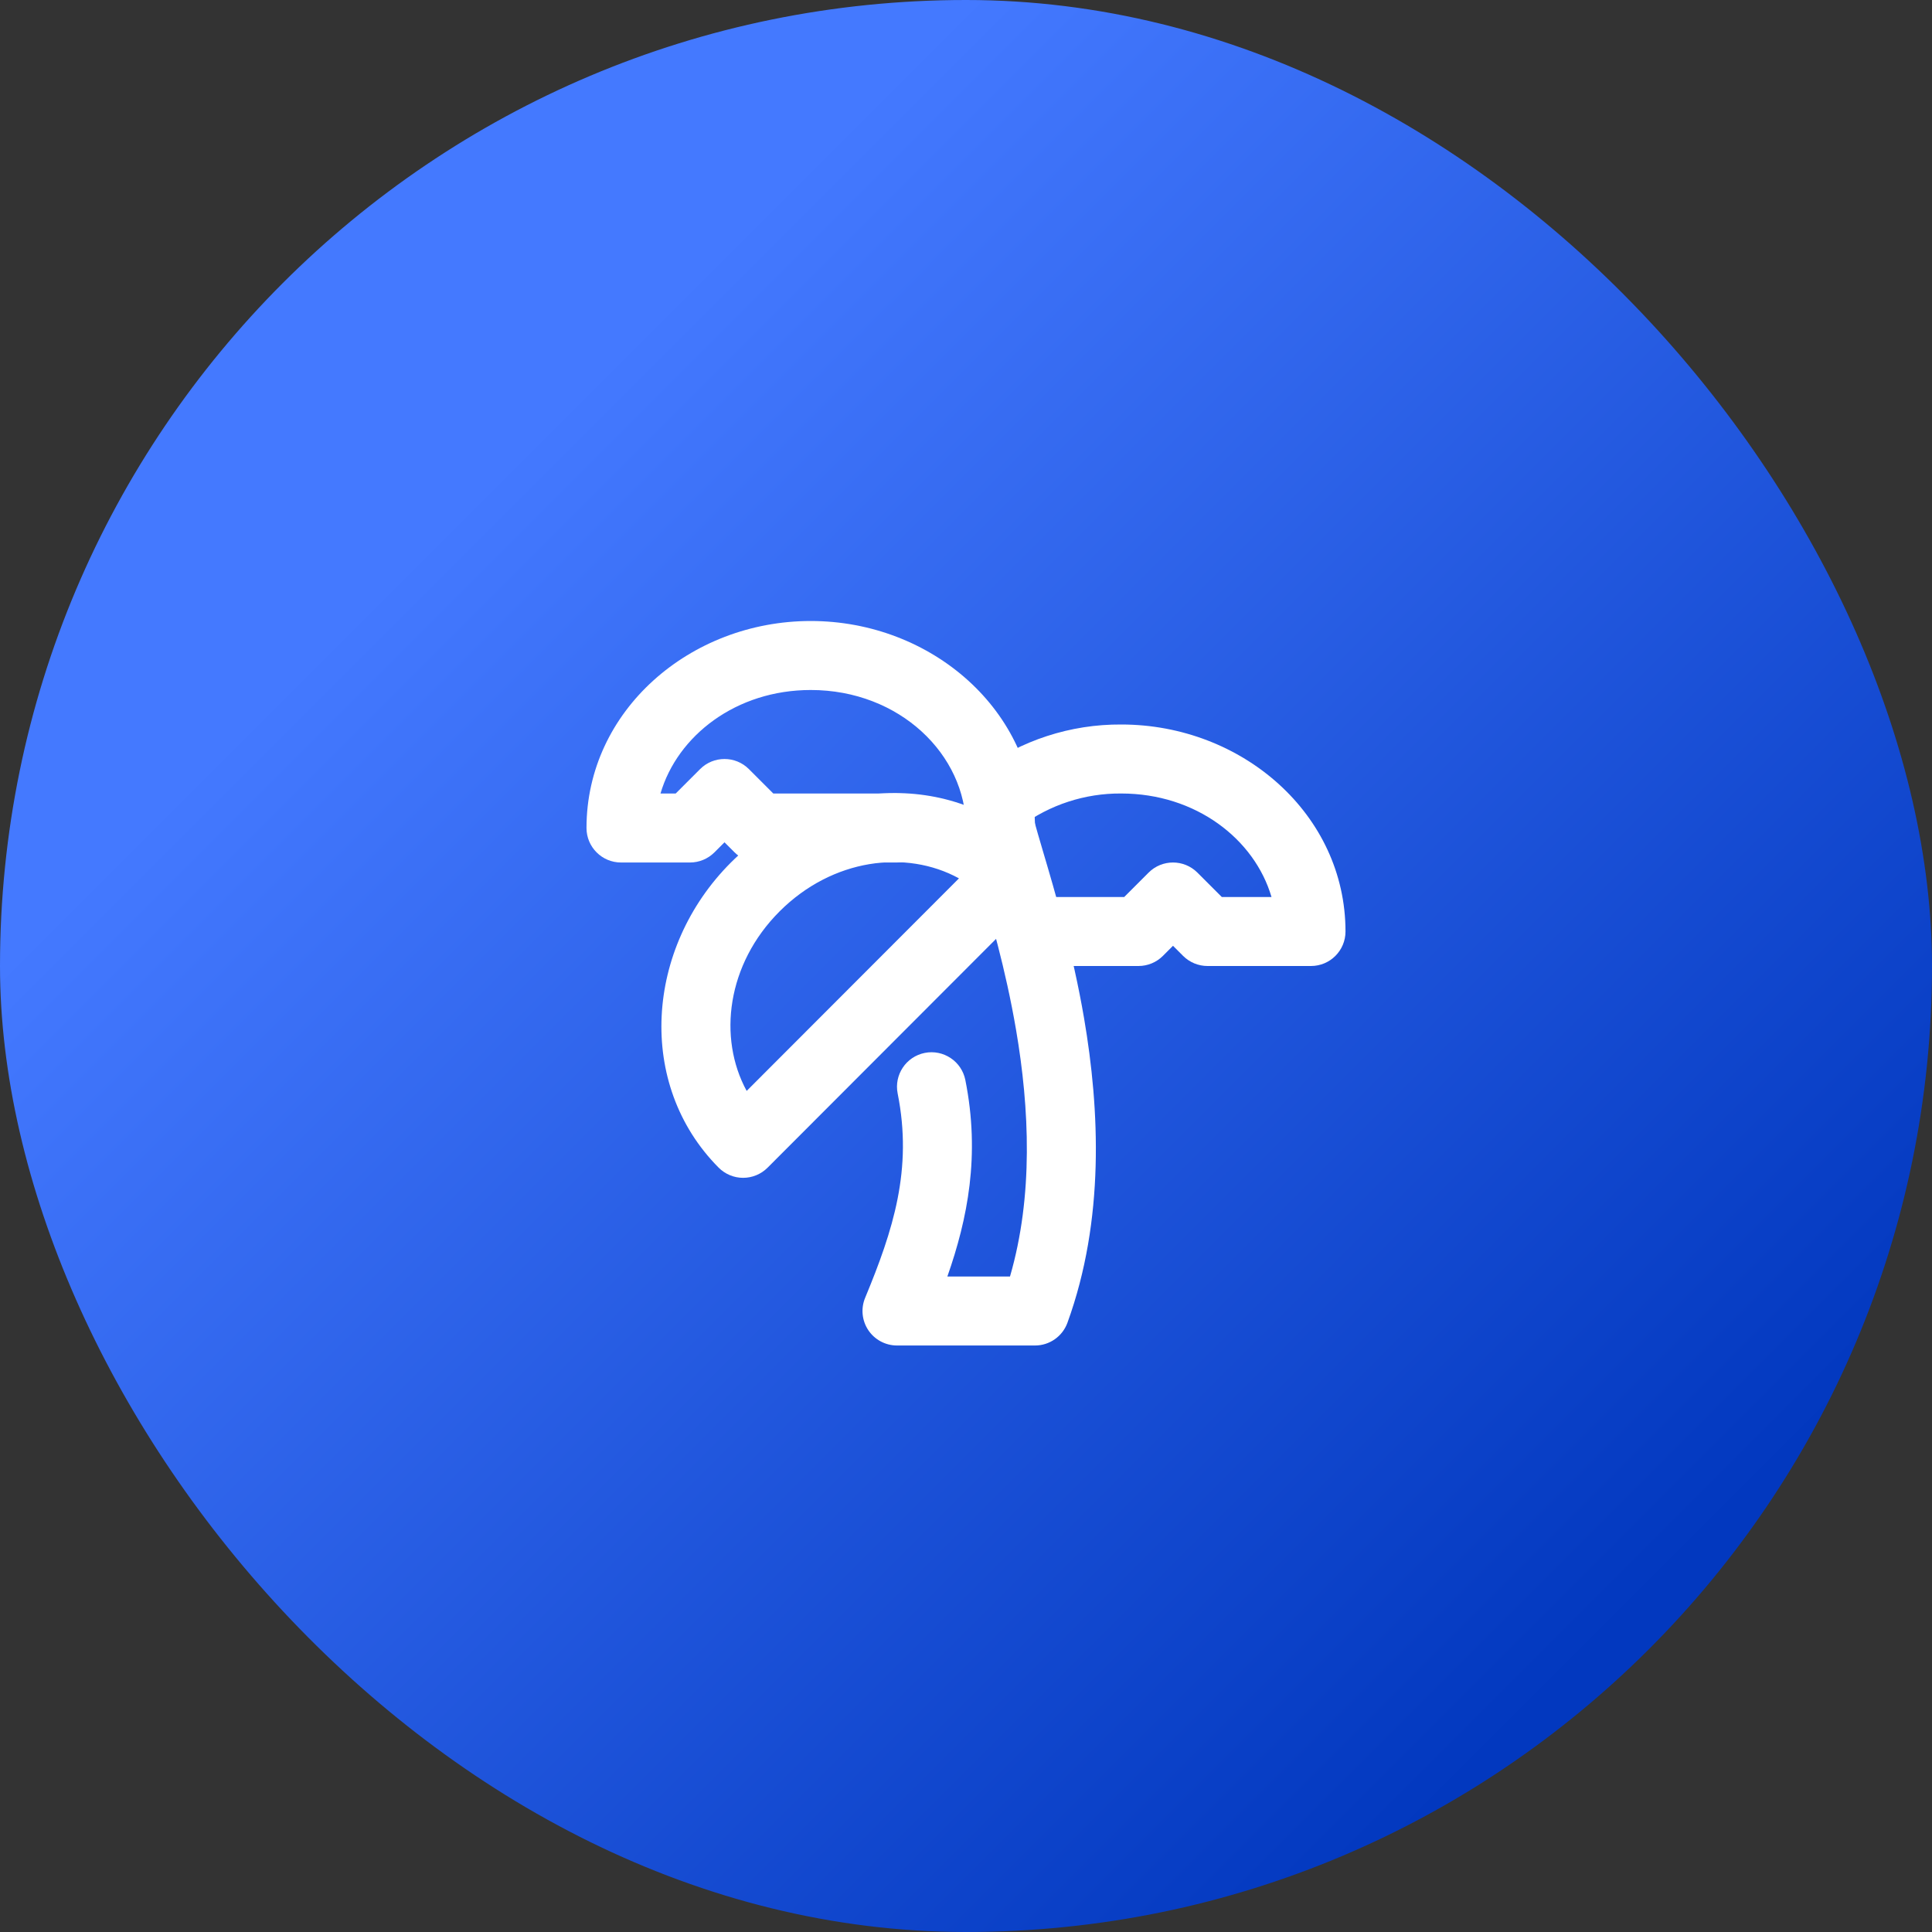
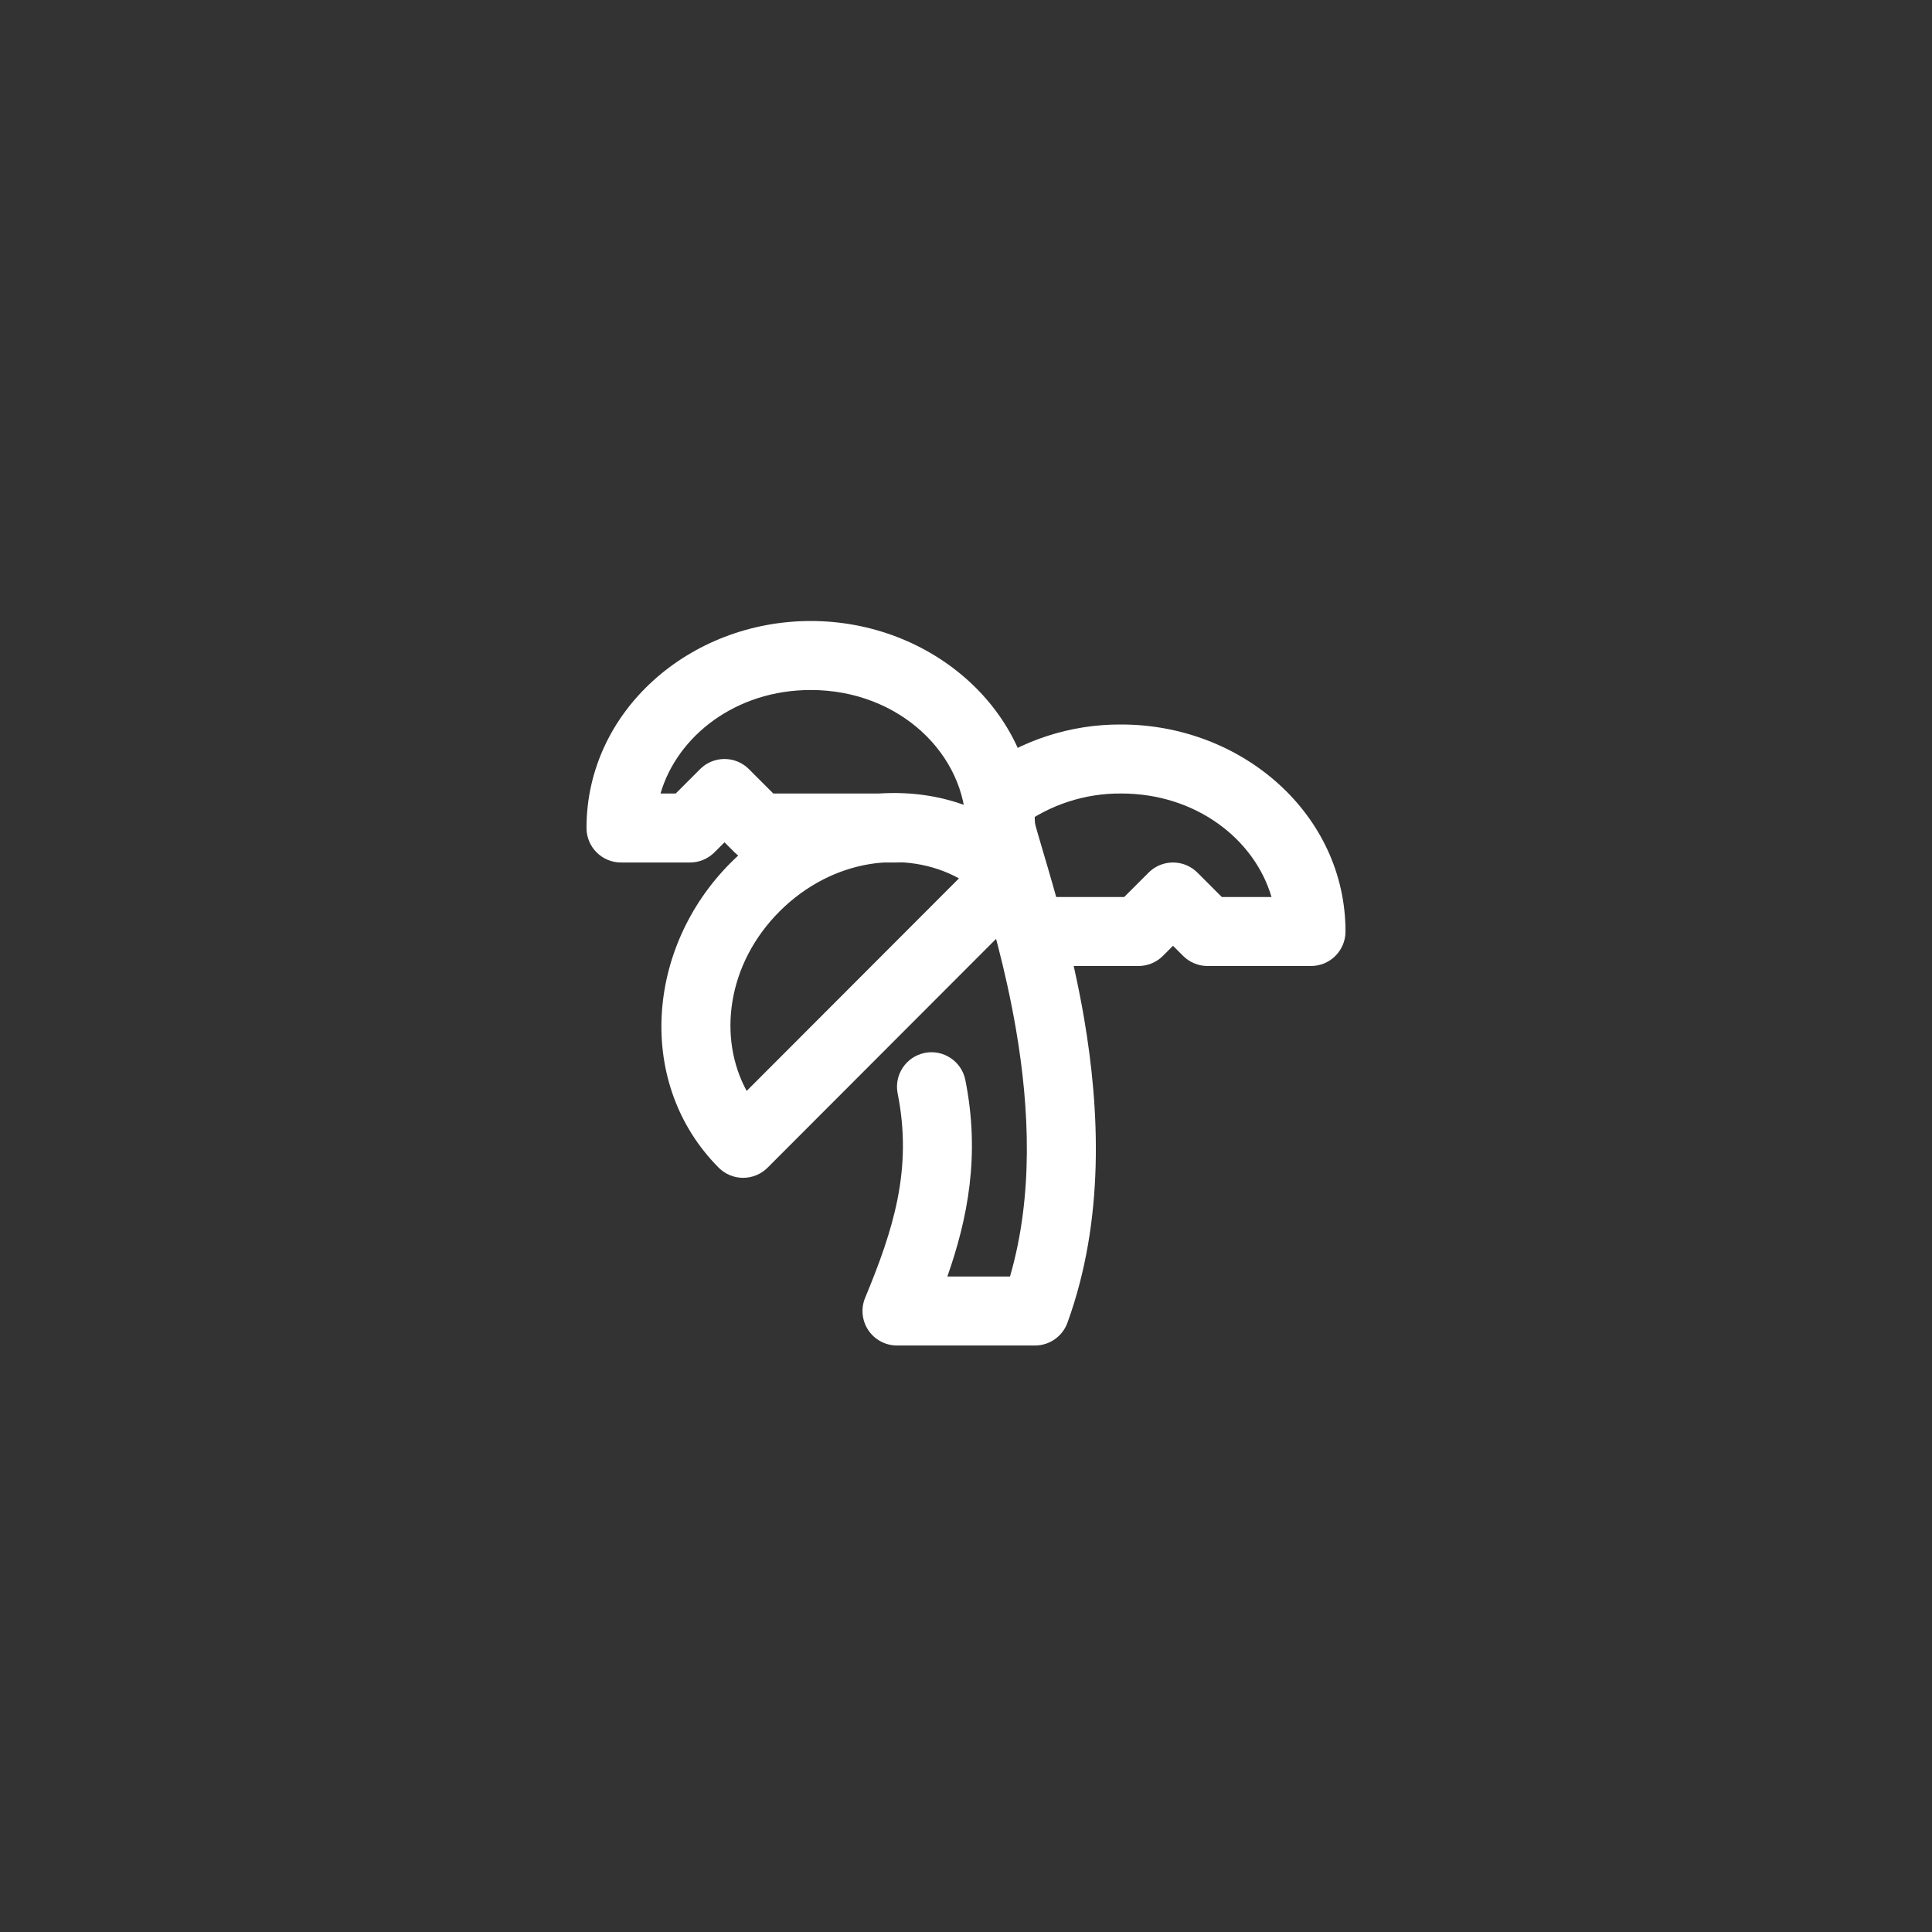
<svg xmlns="http://www.w3.org/2000/svg" width="70" height="70" viewBox="0 0 70 70" fill="none">
  <rect x="0" y="0" width="70" height="70" fill="#333333" stroke="none" />
-   <rect width="70" height="70" rx="35" fill="url(#paint0_linear_144_2084)" />
  <path fill-rule="evenodd" clip-rule="evenodd" d="M21.25 30C21.25 25.751 24.999 22.5 29.375 22.5C33.751 22.5 37.5 25.751 37.5 30C37.5 30.69 36.94 31.25 36.25 31.25C35.56 31.25 35 30.69 35 30C35 27.349 32.599 25 29.375 25C26.671 25 24.546 26.653 23.931 28.75H24.482L25.366 27.866C25.854 27.378 26.646 27.378 27.134 27.866L28.018 28.75H32.5C33.19 28.75 33.75 29.31 33.75 30C33.75 30.69 33.19 31.25 32.5 31.25H27.5C27.169 31.25 26.851 31.118 26.616 30.884L26.25 30.518L25.884 30.884C25.649 31.118 25.331 31.25 25 31.25H22.5C21.81 31.25 21.25 30.69 21.25 30Z" fill="white" />
  <path fill-rule="evenodd" clip-rule="evenodd" d="M40.617 28.75C39.313 28.741 38.041 29.155 36.993 29.93C36.438 30.341 35.655 30.223 35.245 29.668C34.834 29.113 34.952 28.331 35.507 27.92C36.989 26.824 38.786 26.238 40.629 26.25C45.004 26.252 48.75 29.502 48.75 33.75C48.75 34.441 48.19 35 47.5 35H43.75C43.419 35 43.101 34.868 42.866 34.634L42.5 34.268L42.134 34.634C41.9 34.868 41.582 35 41.25 35H37.5C36.81 35 36.25 34.441 36.25 33.75C36.25 33.06 36.81 32.5 37.5 32.5H40.732L41.616 31.616C42.104 31.128 42.896 31.128 43.384 31.616L44.268 32.5H46.069C45.454 30.403 43.329 28.75 40.625 28.75C40.622 28.75 40.619 28.75 40.617 28.75Z" fill="white" />
  <path fill-rule="evenodd" clip-rule="evenodd" d="M26.479 31.254C29.572 28.16 34.519 27.799 37.524 30.818C38.01 31.307 38.009 32.097 37.521 32.584L27.81 42.308C27.575 42.543 27.256 42.675 26.924 42.675C26.592 42.675 26.273 42.542 26.039 42.307C23.042 39.294 23.381 34.352 26.479 31.254ZM34.745 31.825C32.83 30.772 30.161 31.107 28.246 33.021C26.336 34.931 26.003 37.601 27.053 39.526L34.745 31.825Z" fill="white" />
  <path fill-rule="evenodd" clip-rule="evenodd" d="M35.947 28.787C36.617 28.62 37.295 29.027 37.463 29.697C37.533 29.976 37.651 30.376 37.797 30.871C38.217 32.29 38.868 34.491 39.279 36.899C39.842 40.198 40.031 44.197 38.675 47.927C38.495 48.421 38.026 48.75 37.5 48.75H32.5C32.082 48.75 31.692 48.541 31.46 48.194C31.229 47.847 31.185 47.406 31.346 47.021C32.362 44.571 33.073 42.364 32.524 39.62C32.389 38.943 32.828 38.285 33.505 38.149C34.182 38.014 34.84 38.453 34.976 39.13C35.522 41.862 35.057 44.161 34.325 46.25H36.594C37.444 43.326 37.299 40.158 36.815 37.32C36.431 35.075 35.874 33.192 35.456 31.782C35.286 31.208 35.14 30.713 35.037 30.303C34.87 29.633 35.277 28.955 35.947 28.787Z" fill="white" />
  <defs>
    <linearGradient id="paint0_linear_144_2084" x1="35" y1="0" x2="76.3" y2="41.3" gradientUnits="userSpaceOnUse">
      <stop stop-color="#4479FF" />
      <stop offset="1" stop-color="#0238BF" />
    </linearGradient>
  </defs>
</svg>